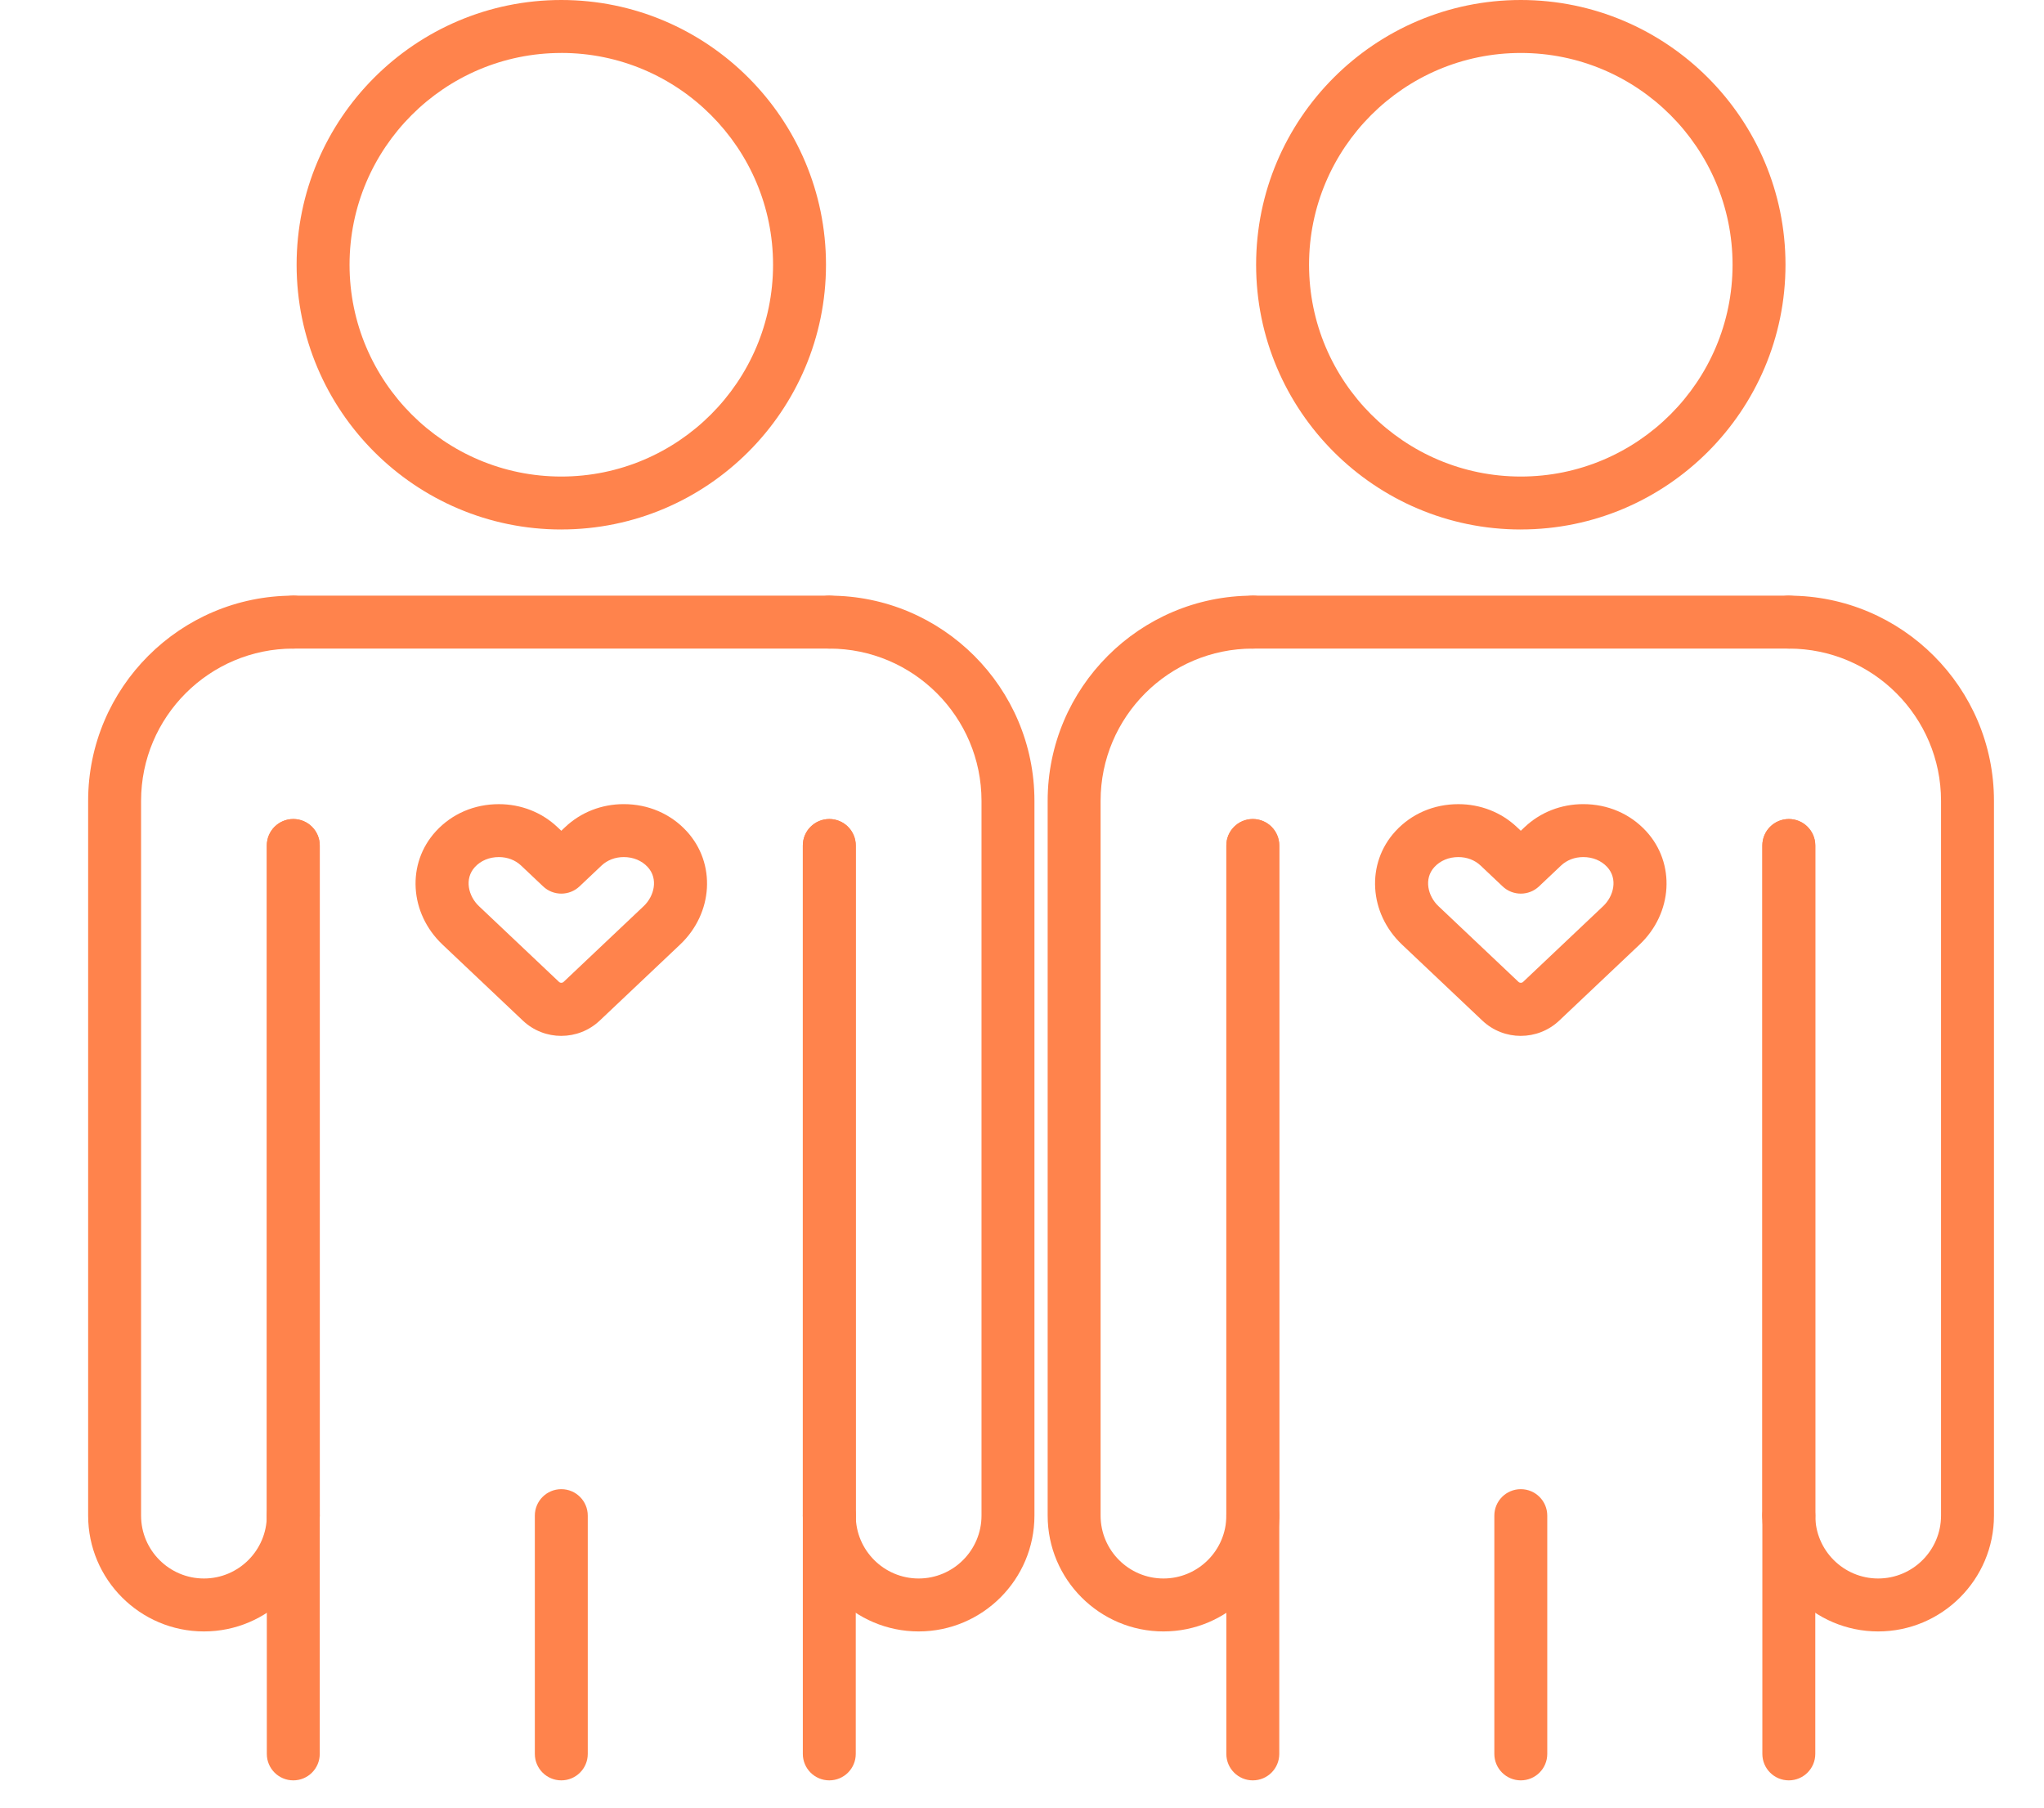
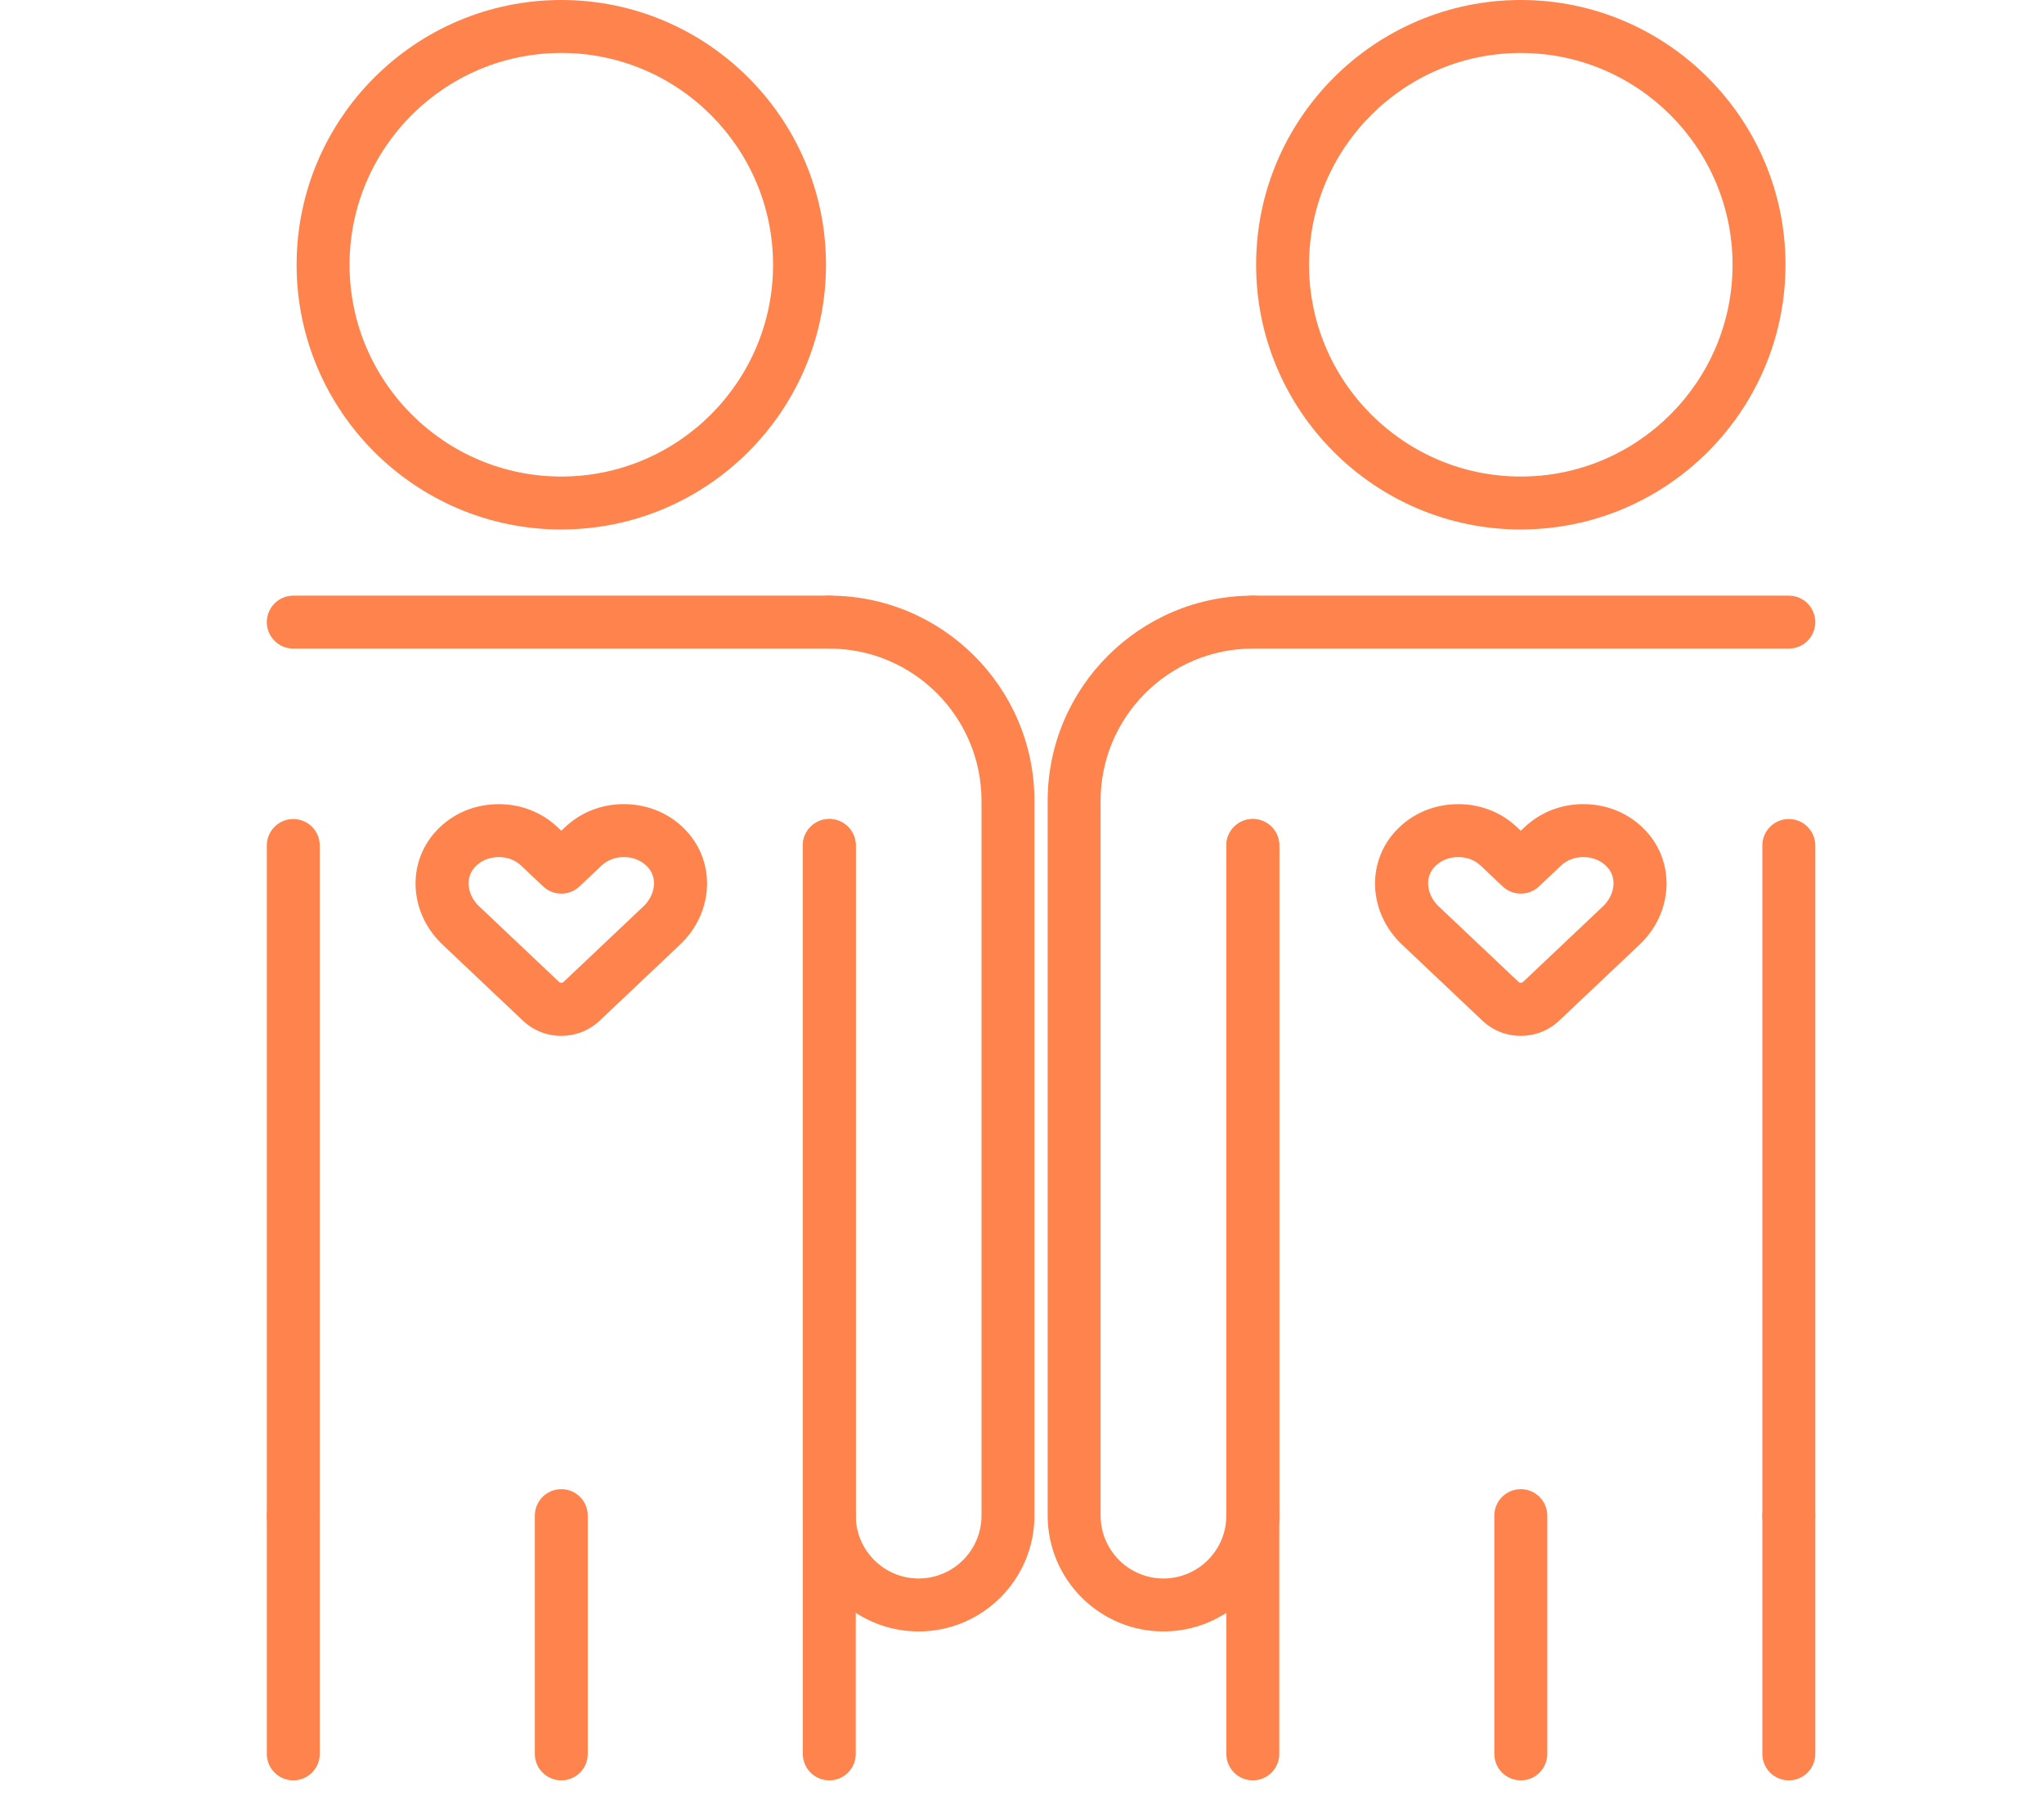
<svg xmlns="http://www.w3.org/2000/svg" id="a" width="90.281" height="79.839" viewBox="0 0 90.281 79.839">
  <defs>
    <style>.b{fill:#ff834c;stroke-width:0px;}</style>
  </defs>
  <path class="b" d="m24.792,23.383c-6.447,0-11.691-5.245-11.691-11.691S18.345,0,24.792,0s11.691,5.245,11.691,11.691-5.245,11.691-11.691,11.691Zm0-21.044c-5.157,0-9.353,4.196-9.353,9.353s4.196,9.353,9.353,9.353,9.353-4.196,9.353-9.353S29.949,2.338,24.792,2.338Z" />
  <path class="b" d="m36.629,68.101c-.646,0-1.169-.523-1.169-1.169v-29.593c0-.646.523-1.169,1.169-1.169s1.169.523,1.169,1.169v29.593c0,.646-.523,1.169-1.169,1.169Z" />
  <path class="b" d="m36.629,28.643H12.954c-.646,0-1.169-.523-1.169-1.169s.523-1.169,1.169-1.169h23.675c.646,0,1.169.523,1.169,1.169s-.523,1.169-1.169,1.169Z" />
  <path class="b" d="m12.954,68.101c-.646,0-1.169-.523-1.169-1.169v-29.593c0-.646.523-1.169,1.169-1.169s1.169.523,1.169,1.169v29.593c0,.646-.523,1.169-1.169,1.169Z" />
  <path class="b" d="m12.954,78.624c-.646,0-1.169-.523-1.169-1.169v-10.522c0-.646.523-1.169,1.169-1.169s1.169.523,1.169,1.169v10.522c0,.646-.523,1.169-1.169,1.169Z" />
  <path class="b" d="m24.792,78.624c-.646,0-1.169-.523-1.169-1.169v-10.522c0-.646.523-1.169,1.169-1.169s1.169.523,1.169,1.169v10.522c0,.646-.523,1.169-1.169,1.169Z" />
  <path class="b" d="m36.629,78.624c-.646,0-1.169-.523-1.169-1.169v-10.522c0-.646.523-1.169,1.169-1.169s1.169.523,1.169,1.169v10.522c0,.646-.523,1.169-1.169,1.169Z" />
-   <path class="b" d="m9.008,72.047c-2.82,0-5.115-2.295-5.115-5.115v-31.566c0-4.996,4.065-9.061,9.061-9.061.646,0,1.169.523,1.169,1.169s-.523,1.169-1.169,1.169c-3.707,0-6.723,3.016-6.723,6.723v31.566c0,1.531,1.246,2.777,2.777,2.777s2.777-1.246,2.777-2.777v-29.593c0-.646.523-1.169,1.169-1.169s1.169.523,1.169,1.169v29.593c0,2.82-2.295,5.115-5.115,5.115Z" />
  <path class="b" d="m40.575,72.047c-2.82,0-5.115-2.295-5.115-5.115v-29.593c0-.646.523-1.169,1.169-1.169s1.169.523,1.169,1.169v29.593c0,1.531,1.246,2.777,2.777,2.777s2.777-1.246,2.777-2.777v-31.566c0-3.707-3.016-6.723-6.723-6.723-.646,0-1.169-.523-1.169-1.169s.523-1.169,1.169-1.169c4.996,0,9.061,4.065,9.061,9.061v31.566c0,2.82-2.295,5.115-5.115,5.115Z" />
  <path class="b" d="m24.792,45.747c-.611 0-1.222-.225-1.698-.675l-3.547-3.355c-1.47-1.391-1.598-3.592-.29-5.011.709-.77,1.695-1.193,2.777-1.193.977,0,1.896.36,2.587,1.014l.171.161.171-.162c.691-.654,1.61-1.014,2.587-1.014,1.082,0,2.068.424,2.777,1.193,1.308,1.419,1.18,3.621-.29,5.011l-3.547,3.355c-.476.45-1.087.675-1.698.675Zm-2.758-7.897c-.421,0-.796.156-1.057.439-.481.522-.288,1.289.177,1.728l3.547,3.355c.043.041.139.041.182 0l3.547-3.355c.465-.439.658-1.206.177-1.728h-0c-.261-.283-.636-.439-1.057-.439-.377,0-.725.133-.98.374l-.974.921c-.451.426-1.156.426-1.607,0l-.974-.921c-.255-.241-.603-.374-.98-.374Z" />
  <path class="b" d="m67.172,23.383c-6.447,0-11.691-5.245-11.691-11.691S60.726,0,67.172,0s11.691,5.245,11.691,11.691-5.245,11.691-11.691,11.691Zm0-21.044c-5.157,0-9.353,4.196-9.353,9.353s4.196,9.353,9.353,9.353,9.353-4.196,9.353-9.353-4.196-9.353-9.353-9.353Z" />
  <path class="b" d="m79.01,68.101c-.646,0-1.169-.523-1.169-1.169v-29.593c0-.646.523-1.169,1.169-1.169s1.169.523,1.169,1.169v29.593c0,.646-.523,1.169-1.169,1.169Z" />
  <path class="b" d="m79.01,28.643h-23.675c-.646,0-1.169-.523-1.169-1.169s.523-1.169,1.169-1.169h23.675c.646,0,1.169.523,1.169,1.169s-.523,1.169-1.169,1.169Z" />
  <path class="b" d="m55.335,68.101c-.646,0-1.169-.523-1.169-1.169v-29.593c0-.646.523-1.169,1.169-1.169s1.169.523,1.169,1.169v29.593c0,.646-.523,1.169-1.169,1.169Z" />
  <path class="b" d="m55.335,78.624c-.646,0-1.169-.523-1.169-1.169v-10.522c0-.646.523-1.169,1.169-1.169s1.169.523,1.169,1.169v10.522c0,.646-.523,1.169-1.169,1.169Z" />
  <path class="b" d="m67.172,78.624c-.646,0-1.169-.523-1.169-1.169v-10.522c0-.646.523-1.169,1.169-1.169s1.169.523,1.169,1.169v10.522c0,.646-.523,1.169-1.169,1.169Z" />
  <path class="b" d="m79.01,78.624c-.646,0-1.169-.523-1.169-1.169v-10.522c0-.646.523-1.169,1.169-1.169s1.169.523,1.169,1.169v10.522c0,.646-.523,1.169-1.169,1.169Z" />
  <path class="b" d="m51.389,72.047c-2.82,0-5.115-2.295-5.115-5.115v-31.566c0-4.996,4.065-9.061,9.061-9.061.646,0,1.169.523,1.169,1.169s-.523,1.169-1.169,1.169c-3.707,0-6.723,3.016-6.723,6.723v31.566c0,1.531,1.246,2.777,2.777,2.777s2.777-1.246,2.777-2.777v-29.593c0-.646.523-1.169,1.169-1.169s1.169.523,1.169,1.169v29.593c0,2.82-2.295,5.115-5.115,5.115Z" />
-   <path class="b" d="m82.956,72.047c-2.82,0-5.115-2.295-5.115-5.115v-29.593c0-.646.523-1.169,1.169-1.169s1.169.523,1.169,1.169v29.593c0,1.531,1.246,2.777,2.777,2.777s2.777-1.246,2.777-2.777v-31.566c0-3.707-3.016-6.723-6.723-6.723-.646,0-1.169-.523-1.169-1.169s.523-1.169,1.169-1.169c4.996,0,9.061,4.065,9.061,9.061v31.566c0,2.82-2.295,5.115-5.115,5.115Z" />
  <path class="b" d="m67.172,45.747c-.611 0-1.222-.225-1.698-.675l-3.547-3.355c-1.47-1.391-1.598-3.592-.29-5.011.709-.77,1.695-1.193,2.777-1.193.977,0,1.896.36,2.587,1.014l.171.161.171-.162c.691-.654,1.61-1.014,2.587-1.014,1.082,0,2.068.424,2.777,1.193,1.308,1.419,1.18,3.621-.29,5.011l-3.547,3.355c-.476.45-1.087.675-1.698.675Zm-2.758-7.897c-.421,0-.796.156-1.057.439-.481.522-.288,1.289.177,1.728l3.547,3.355c.043.041.139.041.182 0l3.547-3.355c.465-.439.658-1.206.177-1.728h-0c-.261-.283-.636-.439-1.057-.439-.377,0-.725.133-.98.374l-.974.921c-.451.426-1.156.426-1.607,0l-.974-.921c-.255-.241-.603-.374-.98-.374Z" />
</svg>